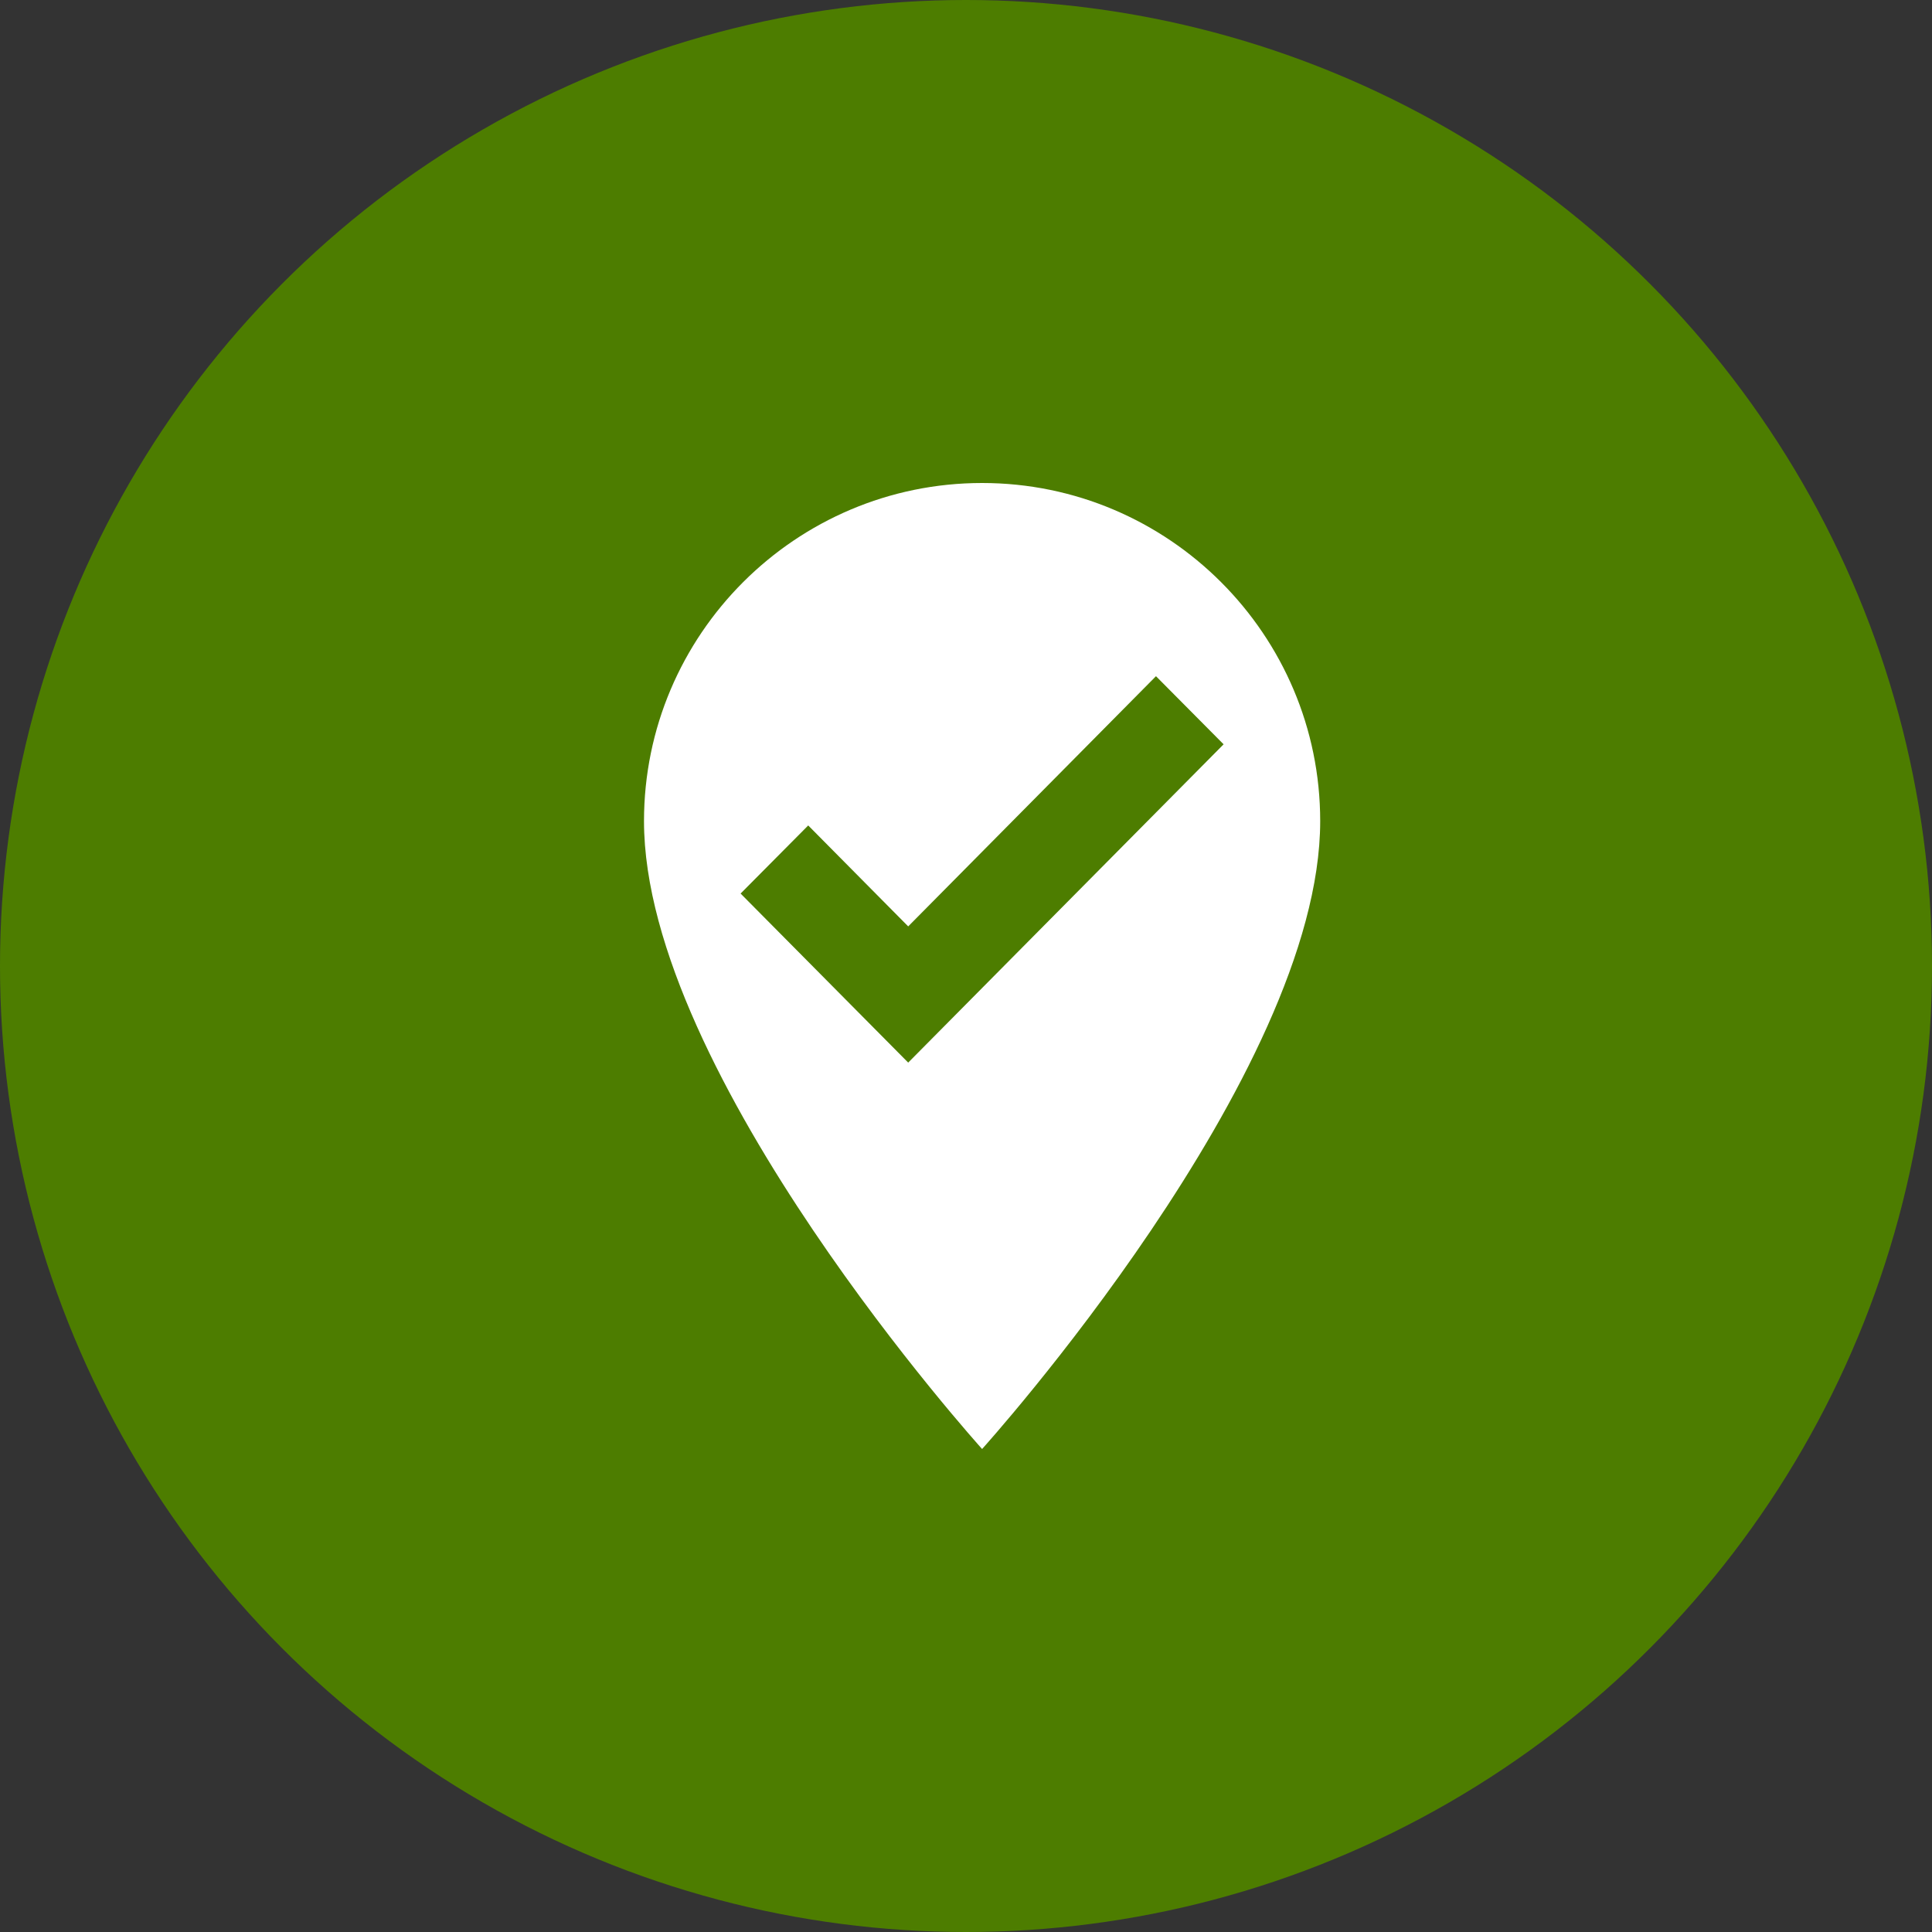
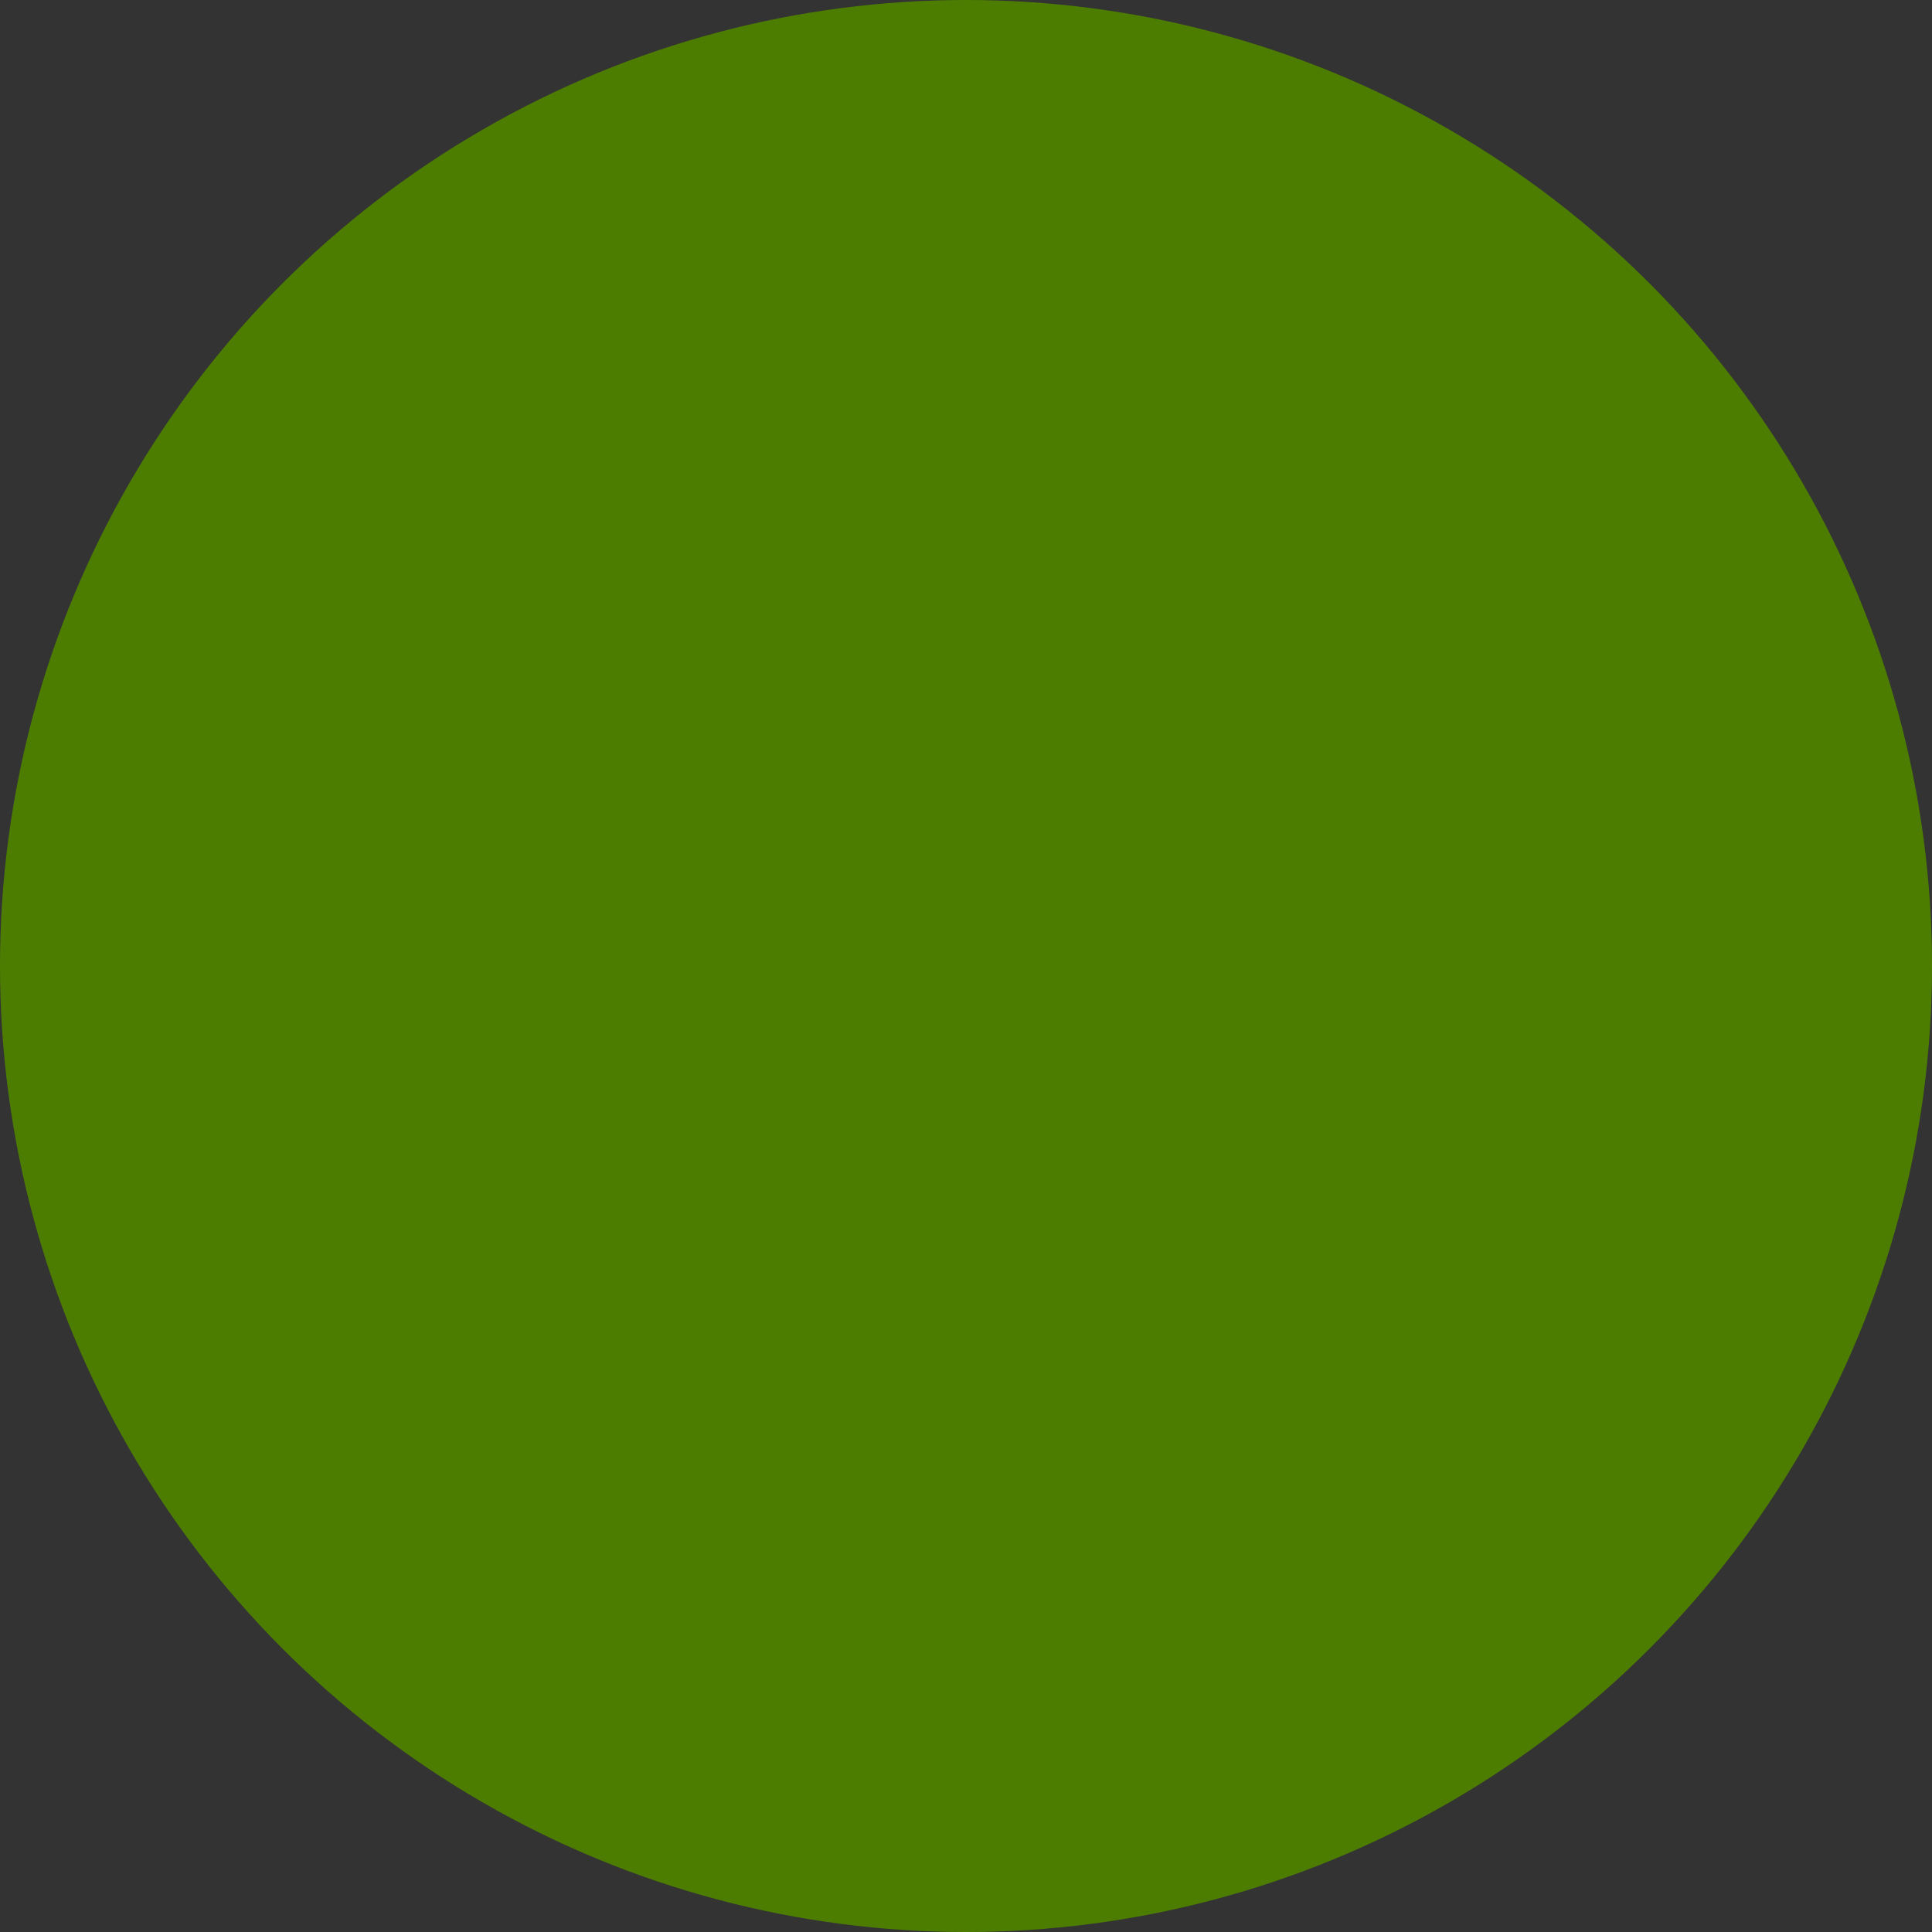
<svg xmlns="http://www.w3.org/2000/svg" width="48" height="48" viewBox="0 0 48 48" fill="none">
  <rect x="0" y="0" width="48" height="48" fill="#333333" stroke="none" />
  <circle cx="24" cy="24" r="24" fill="#4D7D00" />
-   <path d="M24.4 12C29.032 12 32.8 15.768 32.8 20.4C32.8 26.7 24.4 36 24.4 36C24.4 36 16 26.7 16 20.4C16 15.768 19.768 12 24.4 12ZM22.564 26.4L30.4 18.492L28.72 16.8L22.564 23.016L20.08 20.508L18.4 22.2L22.564 26.4Z" fill="white" />
</svg>